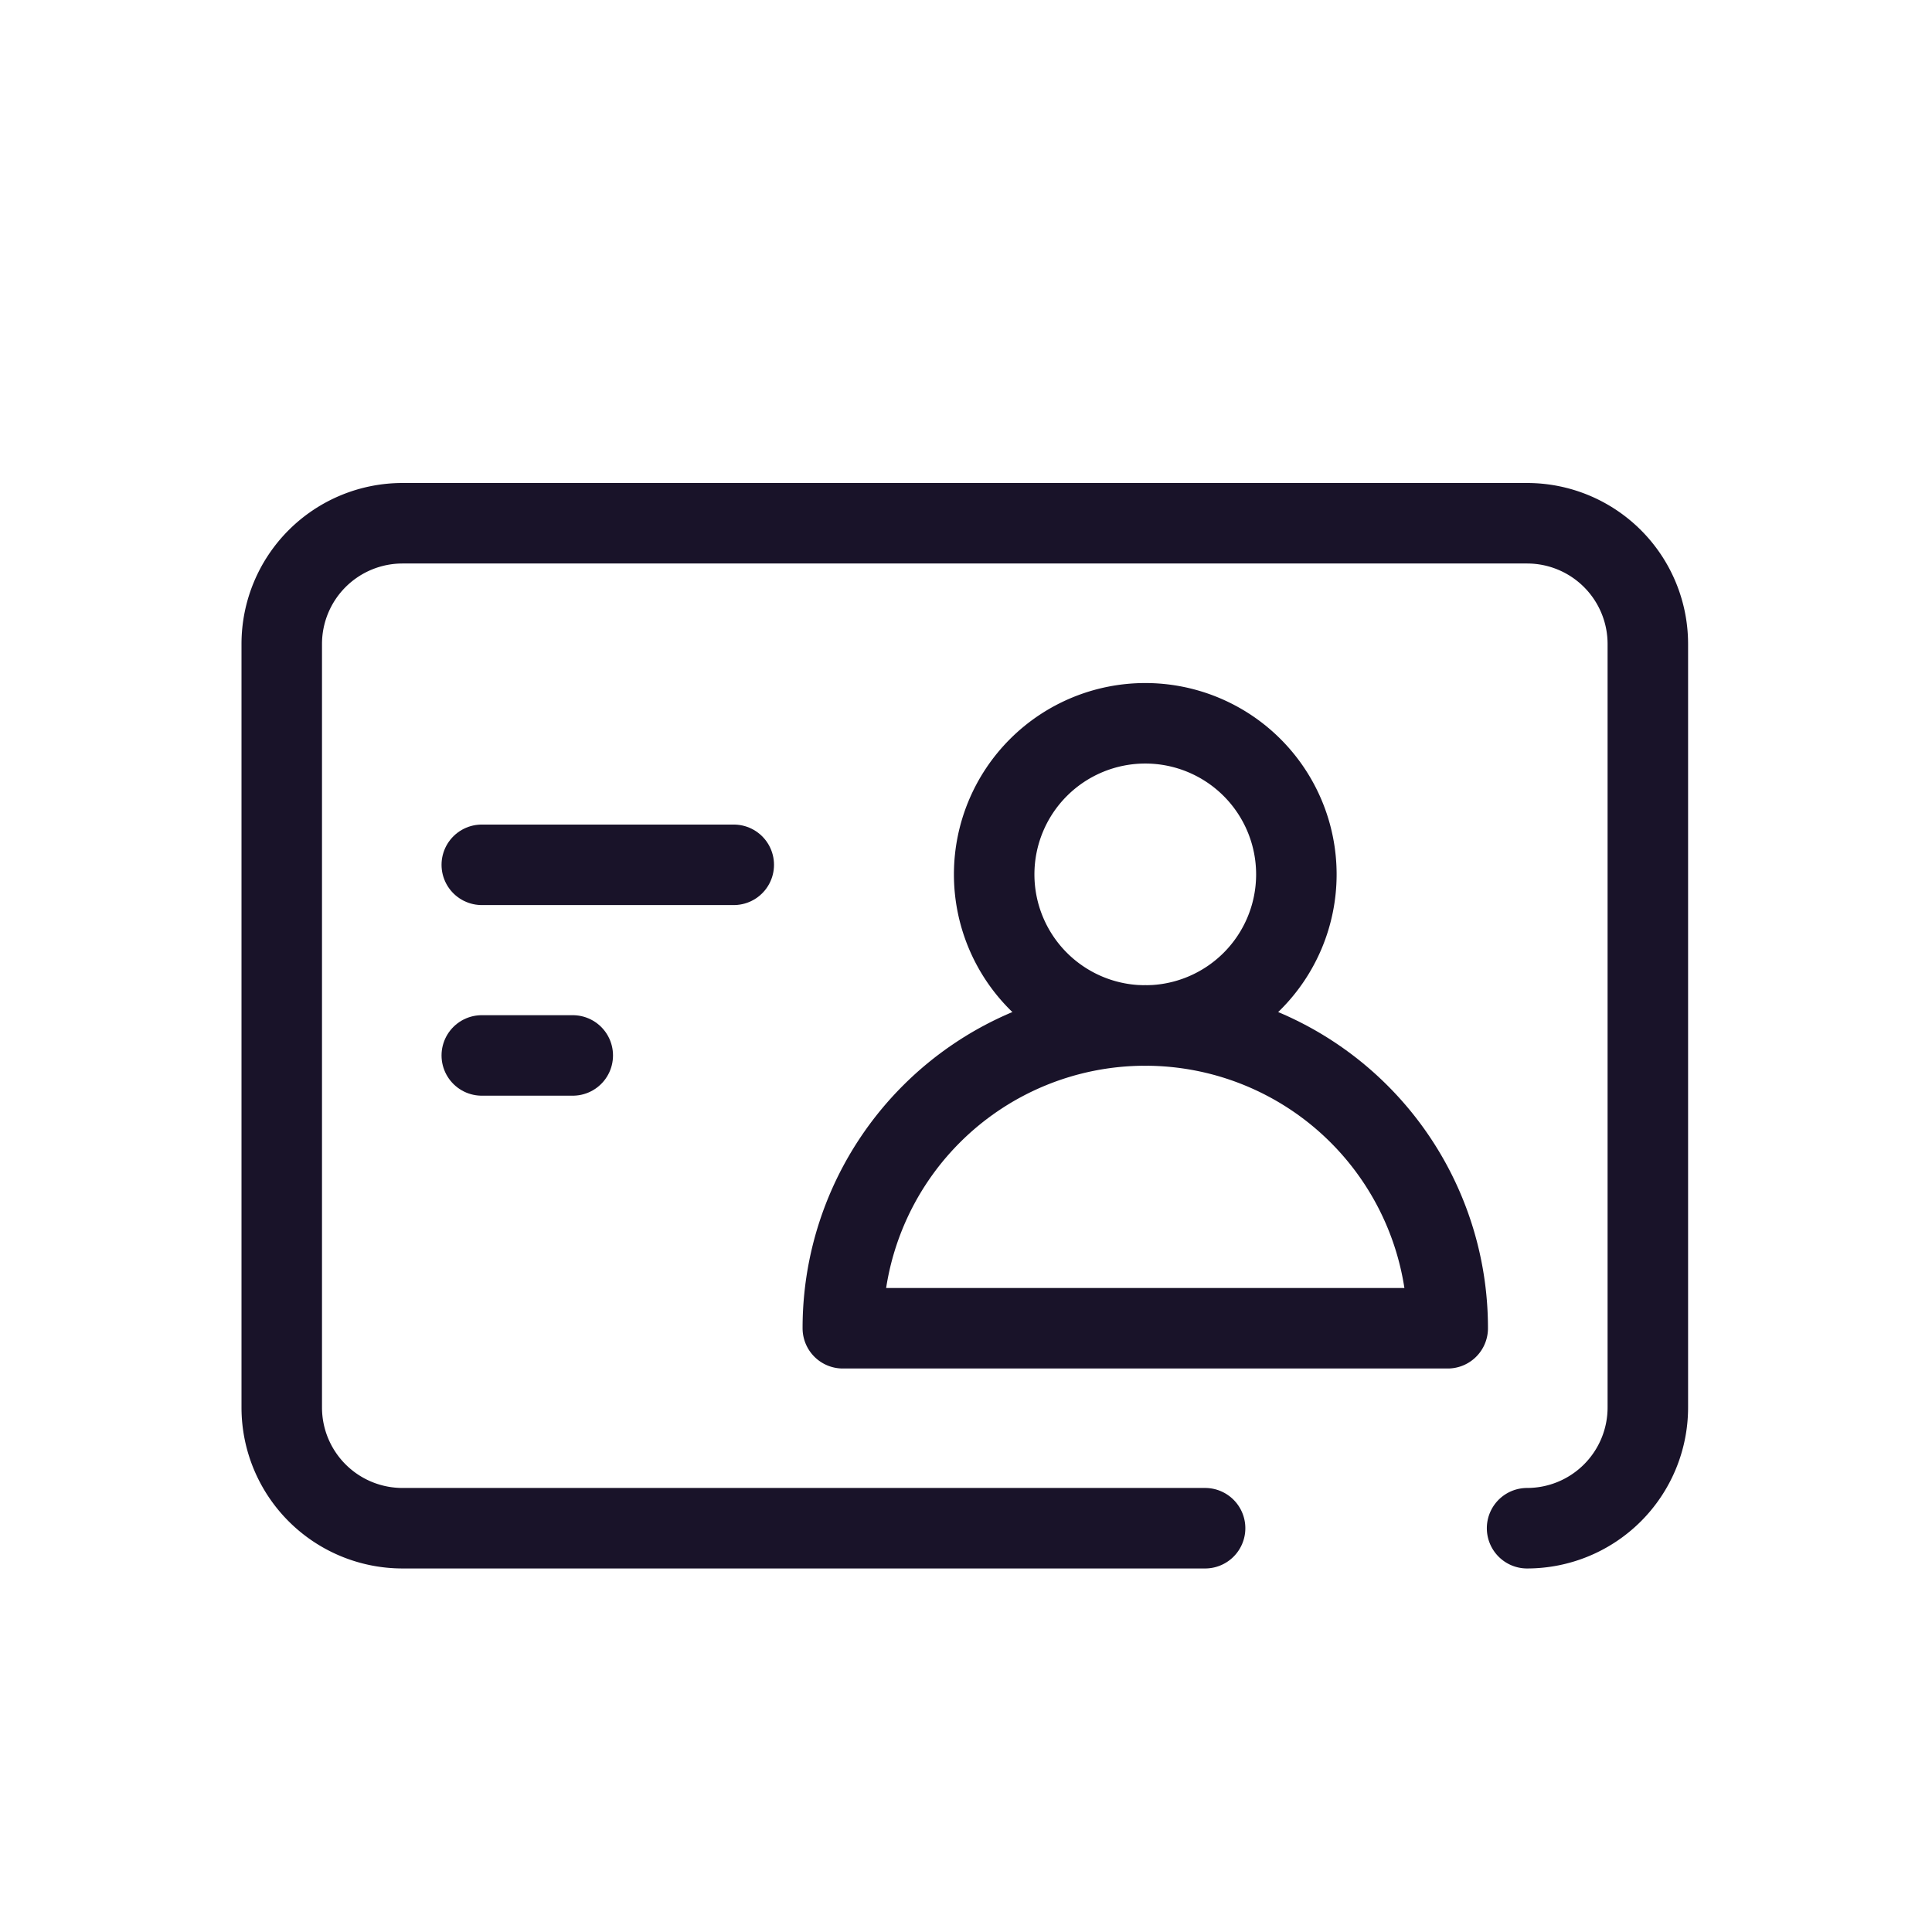
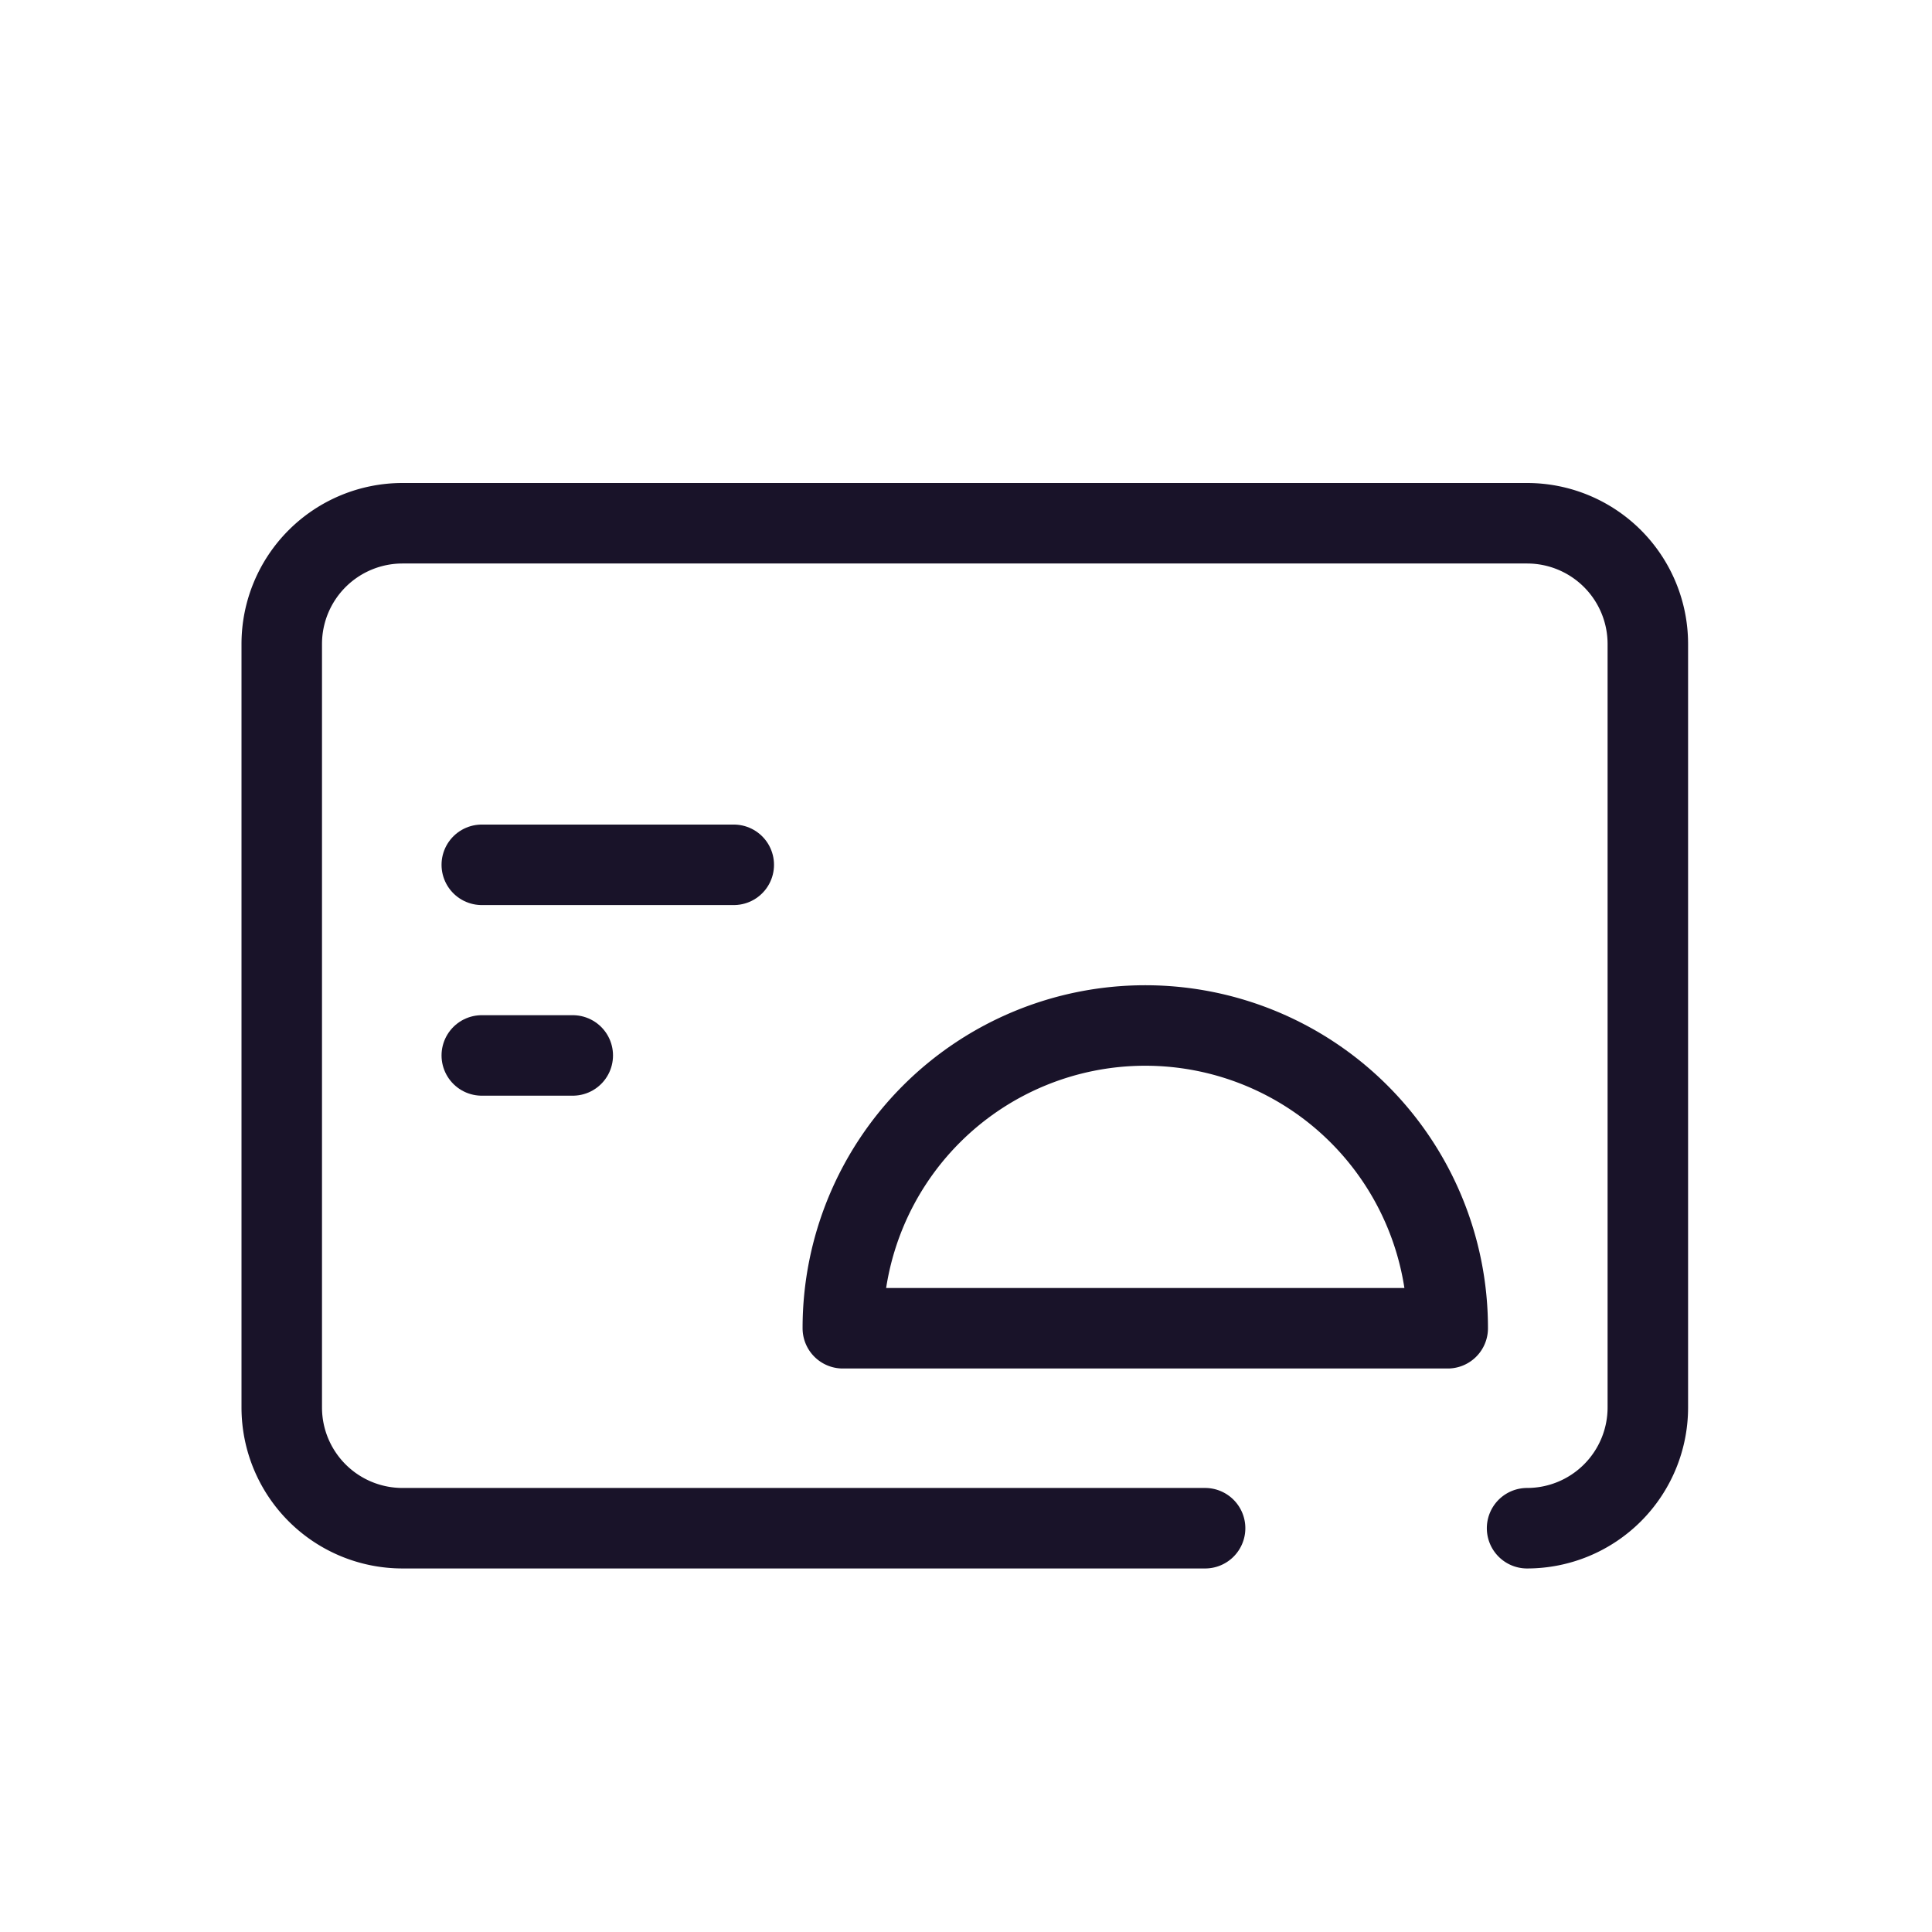
<svg xmlns="http://www.w3.org/2000/svg" width="24" height="24" viewBox="0 0 24 24" fill="none">
-   <path clip-rule="evenodd" d="M16.104 10.862a1.877 1.877 0 1 1-3.754 0 1.877 1.877 0 0 1 3.754 0z" stroke="#191329" stroke-linecap="round" stroke-linejoin="round" />
  <path clip-rule="evenodd" d="M14.227 12.739v0a3.757 3.757 0 0 0-3.757 3.757v.004h7.514v-.004a3.757 3.757 0 0 0-3.757-3.757z" stroke="#191329" stroke-linecap="round" stroke-linejoin="round" />
  <path d="M5.985 10.743h3.13M5.985 13.111h1.13" stroke="#191329" stroke-linecap="round" stroke-linejoin="round" />
  <path d="M14.97 18.984H5a1.5 1.5 0 0 1-1.5-1.5V8A1.5 1.5 0 0 1 5 6.5h13.97a1.5 1.5 0 0 1 1.5 1.5v9.484a1.5 1.5 0 0 1-1.5 1.5" stroke="#191329" stroke-linecap="round" stroke-linejoin="round" />
</svg>